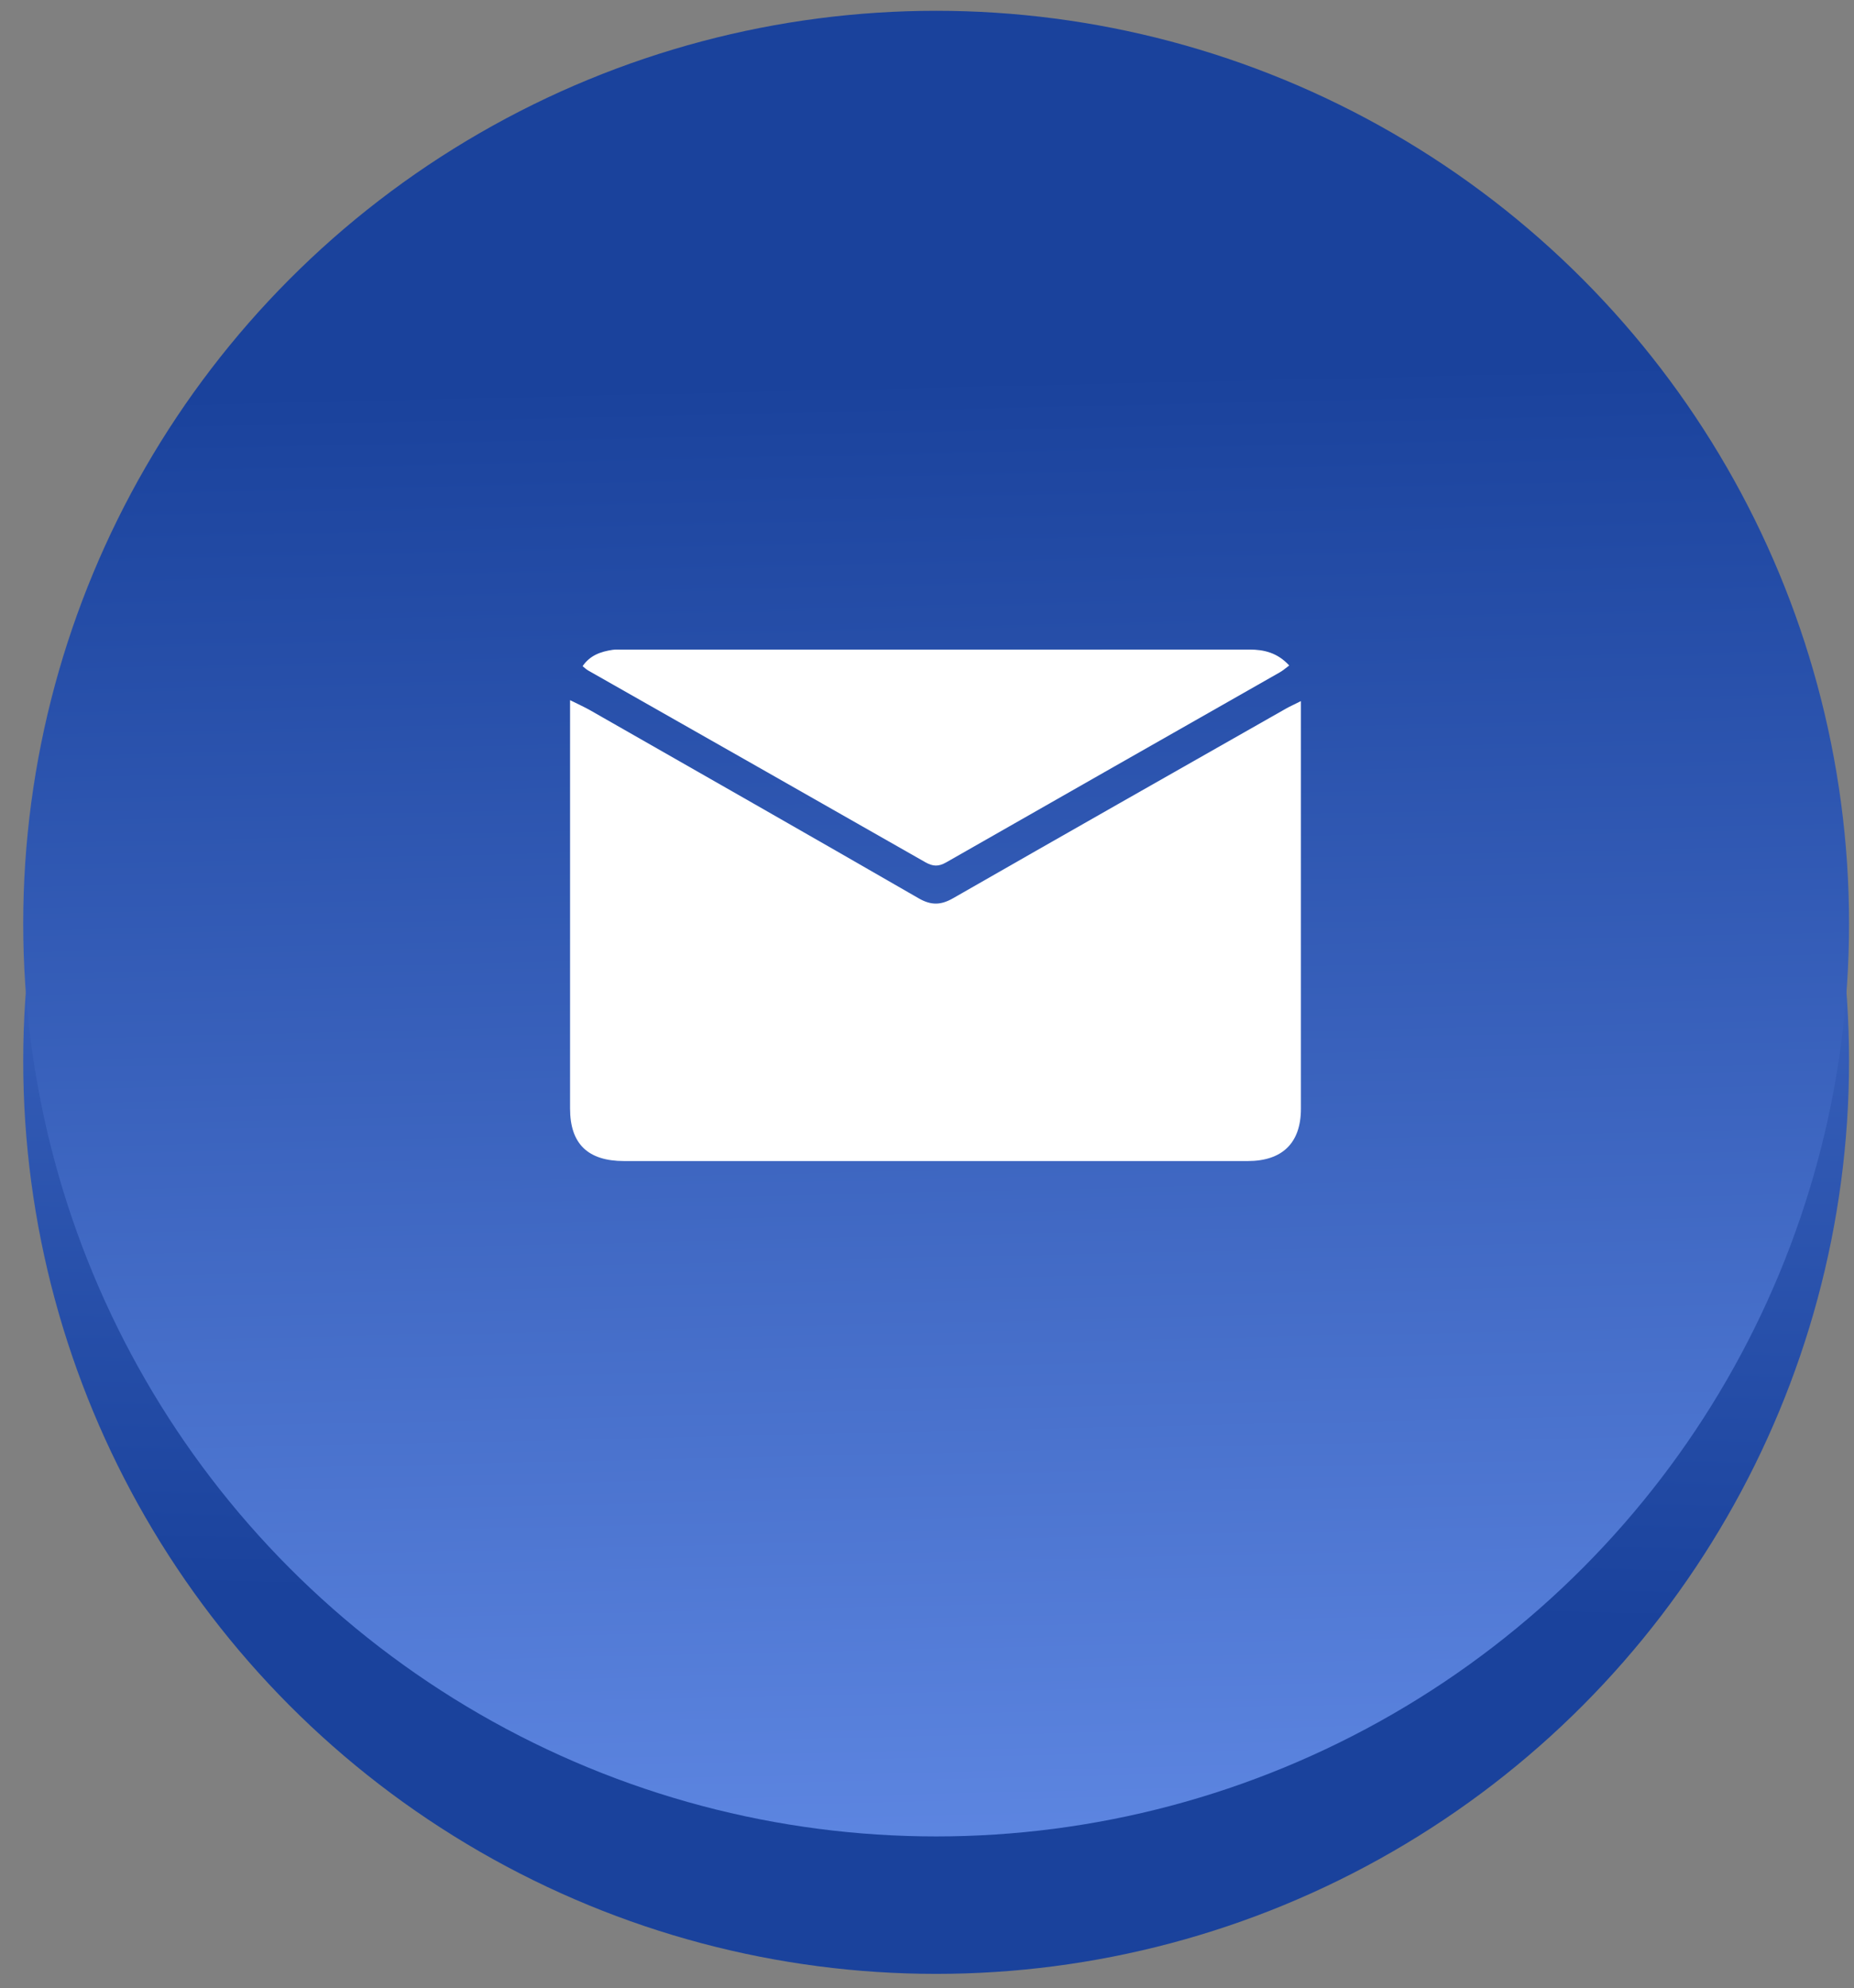
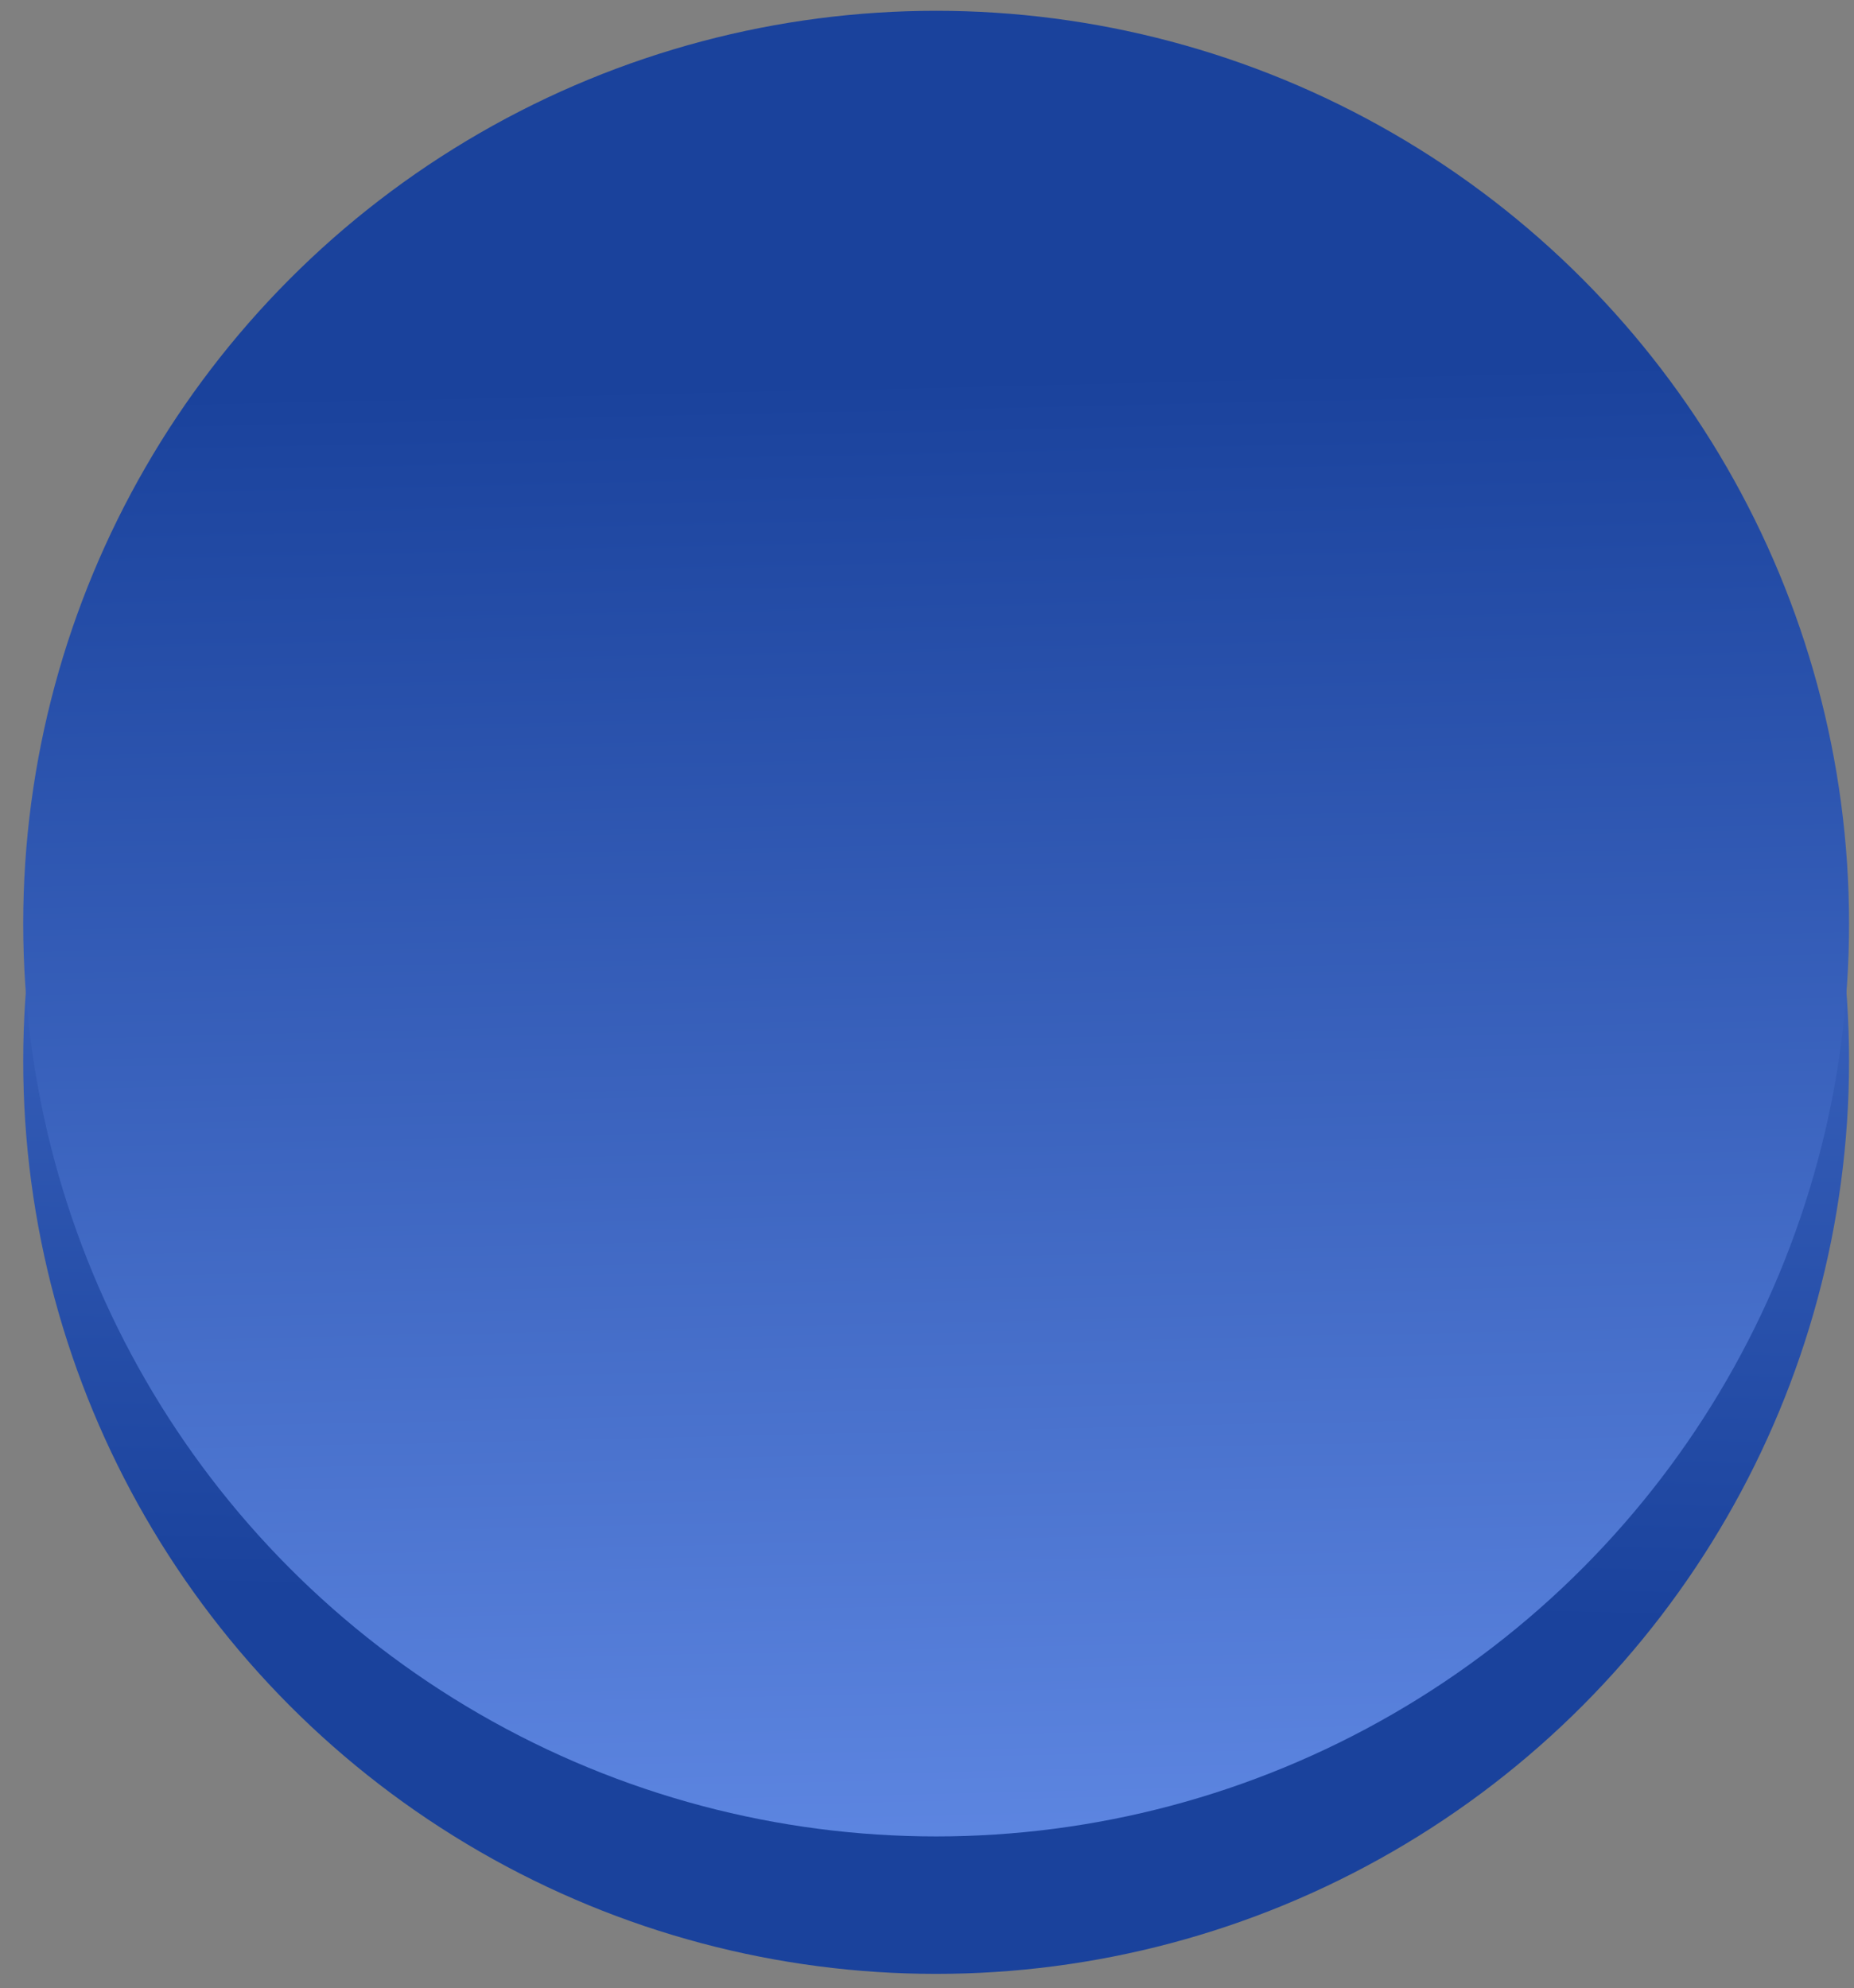
<svg xmlns="http://www.w3.org/2000/svg" width="69" height="74" viewBox="0 0 69 74" fill="none">
  <rect x="0" y="0" width="69" height="74" fill="#808080" stroke="none" />
  <circle cx="33.976" cy="33.976" r="33.976" transform="matrix(1 0 0 -1 0.864 73.47)" fill="url(#paint0_linear_138_45)" />
  <circle cx="34.84" cy="34.378" r="33.976" fill="url(#paint1_linear_138_45)" />
  <g clip-path="url(#clip0_138_45)">
-     <path d="M48.416 26.096V26.697C48.416 31.555 48.416 36.412 48.416 41.269C48.416 42.54 47.727 43.216 46.432 43.216C38.698 43.217 30.963 43.217 23.23 43.216C21.877 43.216 21.216 42.573 21.216 41.263C21.216 36.423 21.216 31.581 21.216 26.741V26.061C21.53 26.218 21.752 26.317 21.962 26.436C26.04 28.764 30.121 31.089 34.188 33.435C34.656 33.705 35.018 33.694 35.477 33.43C39.595 31.07 43.723 28.727 47.85 26.381C48.004 26.294 48.167 26.221 48.416 26.096Z" fill="white" />
-     <path d="M21.682 24.796C21.962 24.387 22.362 24.254 22.796 24.188C22.911 24.17 23.029 24.18 23.147 24.18C30.93 24.18 38.714 24.182 46.497 24.177C47.057 24.177 47.548 24.301 47.981 24.77C47.849 24.867 47.745 24.961 47.625 25.028C43.487 27.385 39.346 29.737 35.212 32.1C34.926 32.263 34.717 32.252 34.436 32.092C30.257 29.707 26.07 27.333 21.887 24.955C21.82 24.916 21.763 24.86 21.683 24.796H21.682Z" fill="white" />
+     <path d="M48.416 26.096V26.697C48.416 31.555 48.416 36.412 48.416 41.269C48.416 42.54 47.727 43.216 46.432 43.216C38.698 43.217 30.963 43.217 23.23 43.216C21.877 43.216 21.216 42.573 21.216 41.263C21.216 36.423 21.216 31.581 21.216 26.741V26.061C21.53 26.218 21.752 26.317 21.962 26.436C34.656 33.705 35.018 33.694 35.477 33.43C39.595 31.07 43.723 28.727 47.85 26.381C48.004 26.294 48.167 26.221 48.416 26.096Z" fill="white" />
  </g>
  <defs>
    <linearGradient id="paint0_linear_138_45" x1="32.17" y1="13.667" x2="33.976" y2="92.131" gradientUnits="userSpaceOnUse">
      <stop stop-color="#1A429C" />
      <stop offset="1" stop-color="#7AA3FF" />
    </linearGradient>
    <linearGradient id="paint1_linear_138_45" x1="33.033" y1="14.069" x2="34.84" y2="92.532" gradientUnits="userSpaceOnUse">
      <stop stop-color="#1A429C" />
      <stop offset="1" stop-color="#7AA3FF" />
    </linearGradient>
    <clipPath id="clip0_138_45">
-       <rect width="27.2" height="19.04" fill="white" transform="translate(21.216 24.177)" />
-     </clipPath>
+       </clipPath>
  </defs>
</svg>